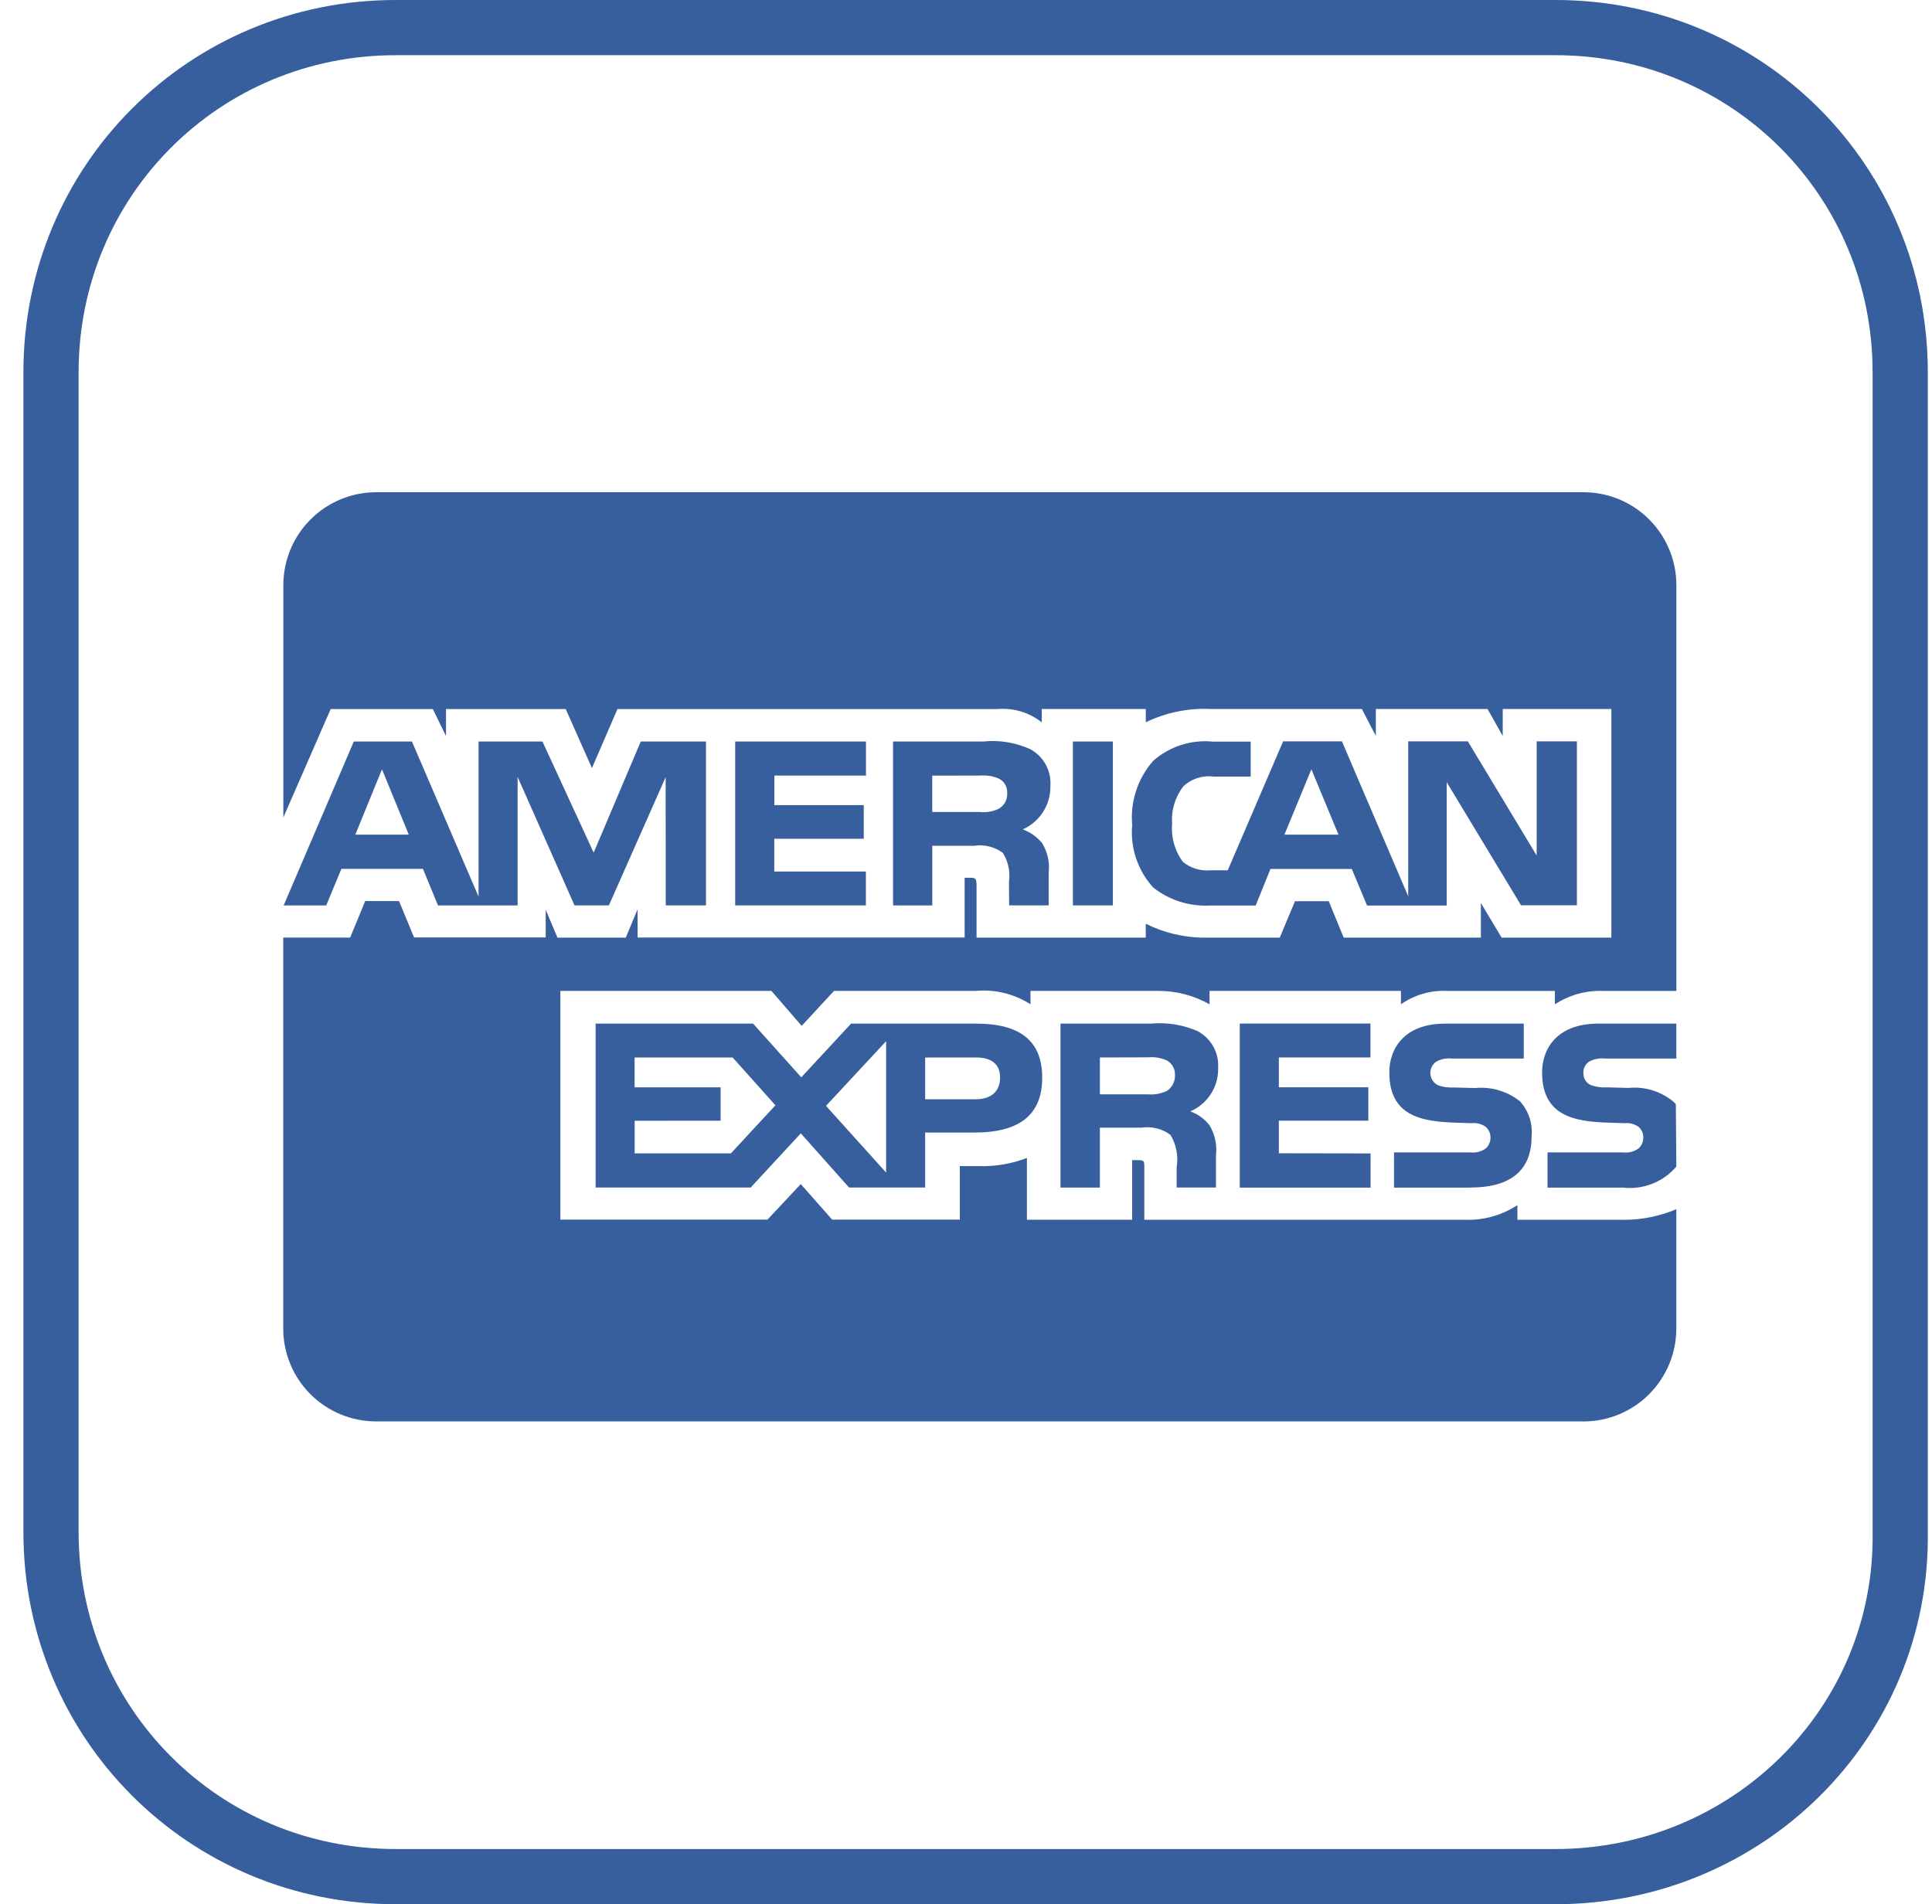
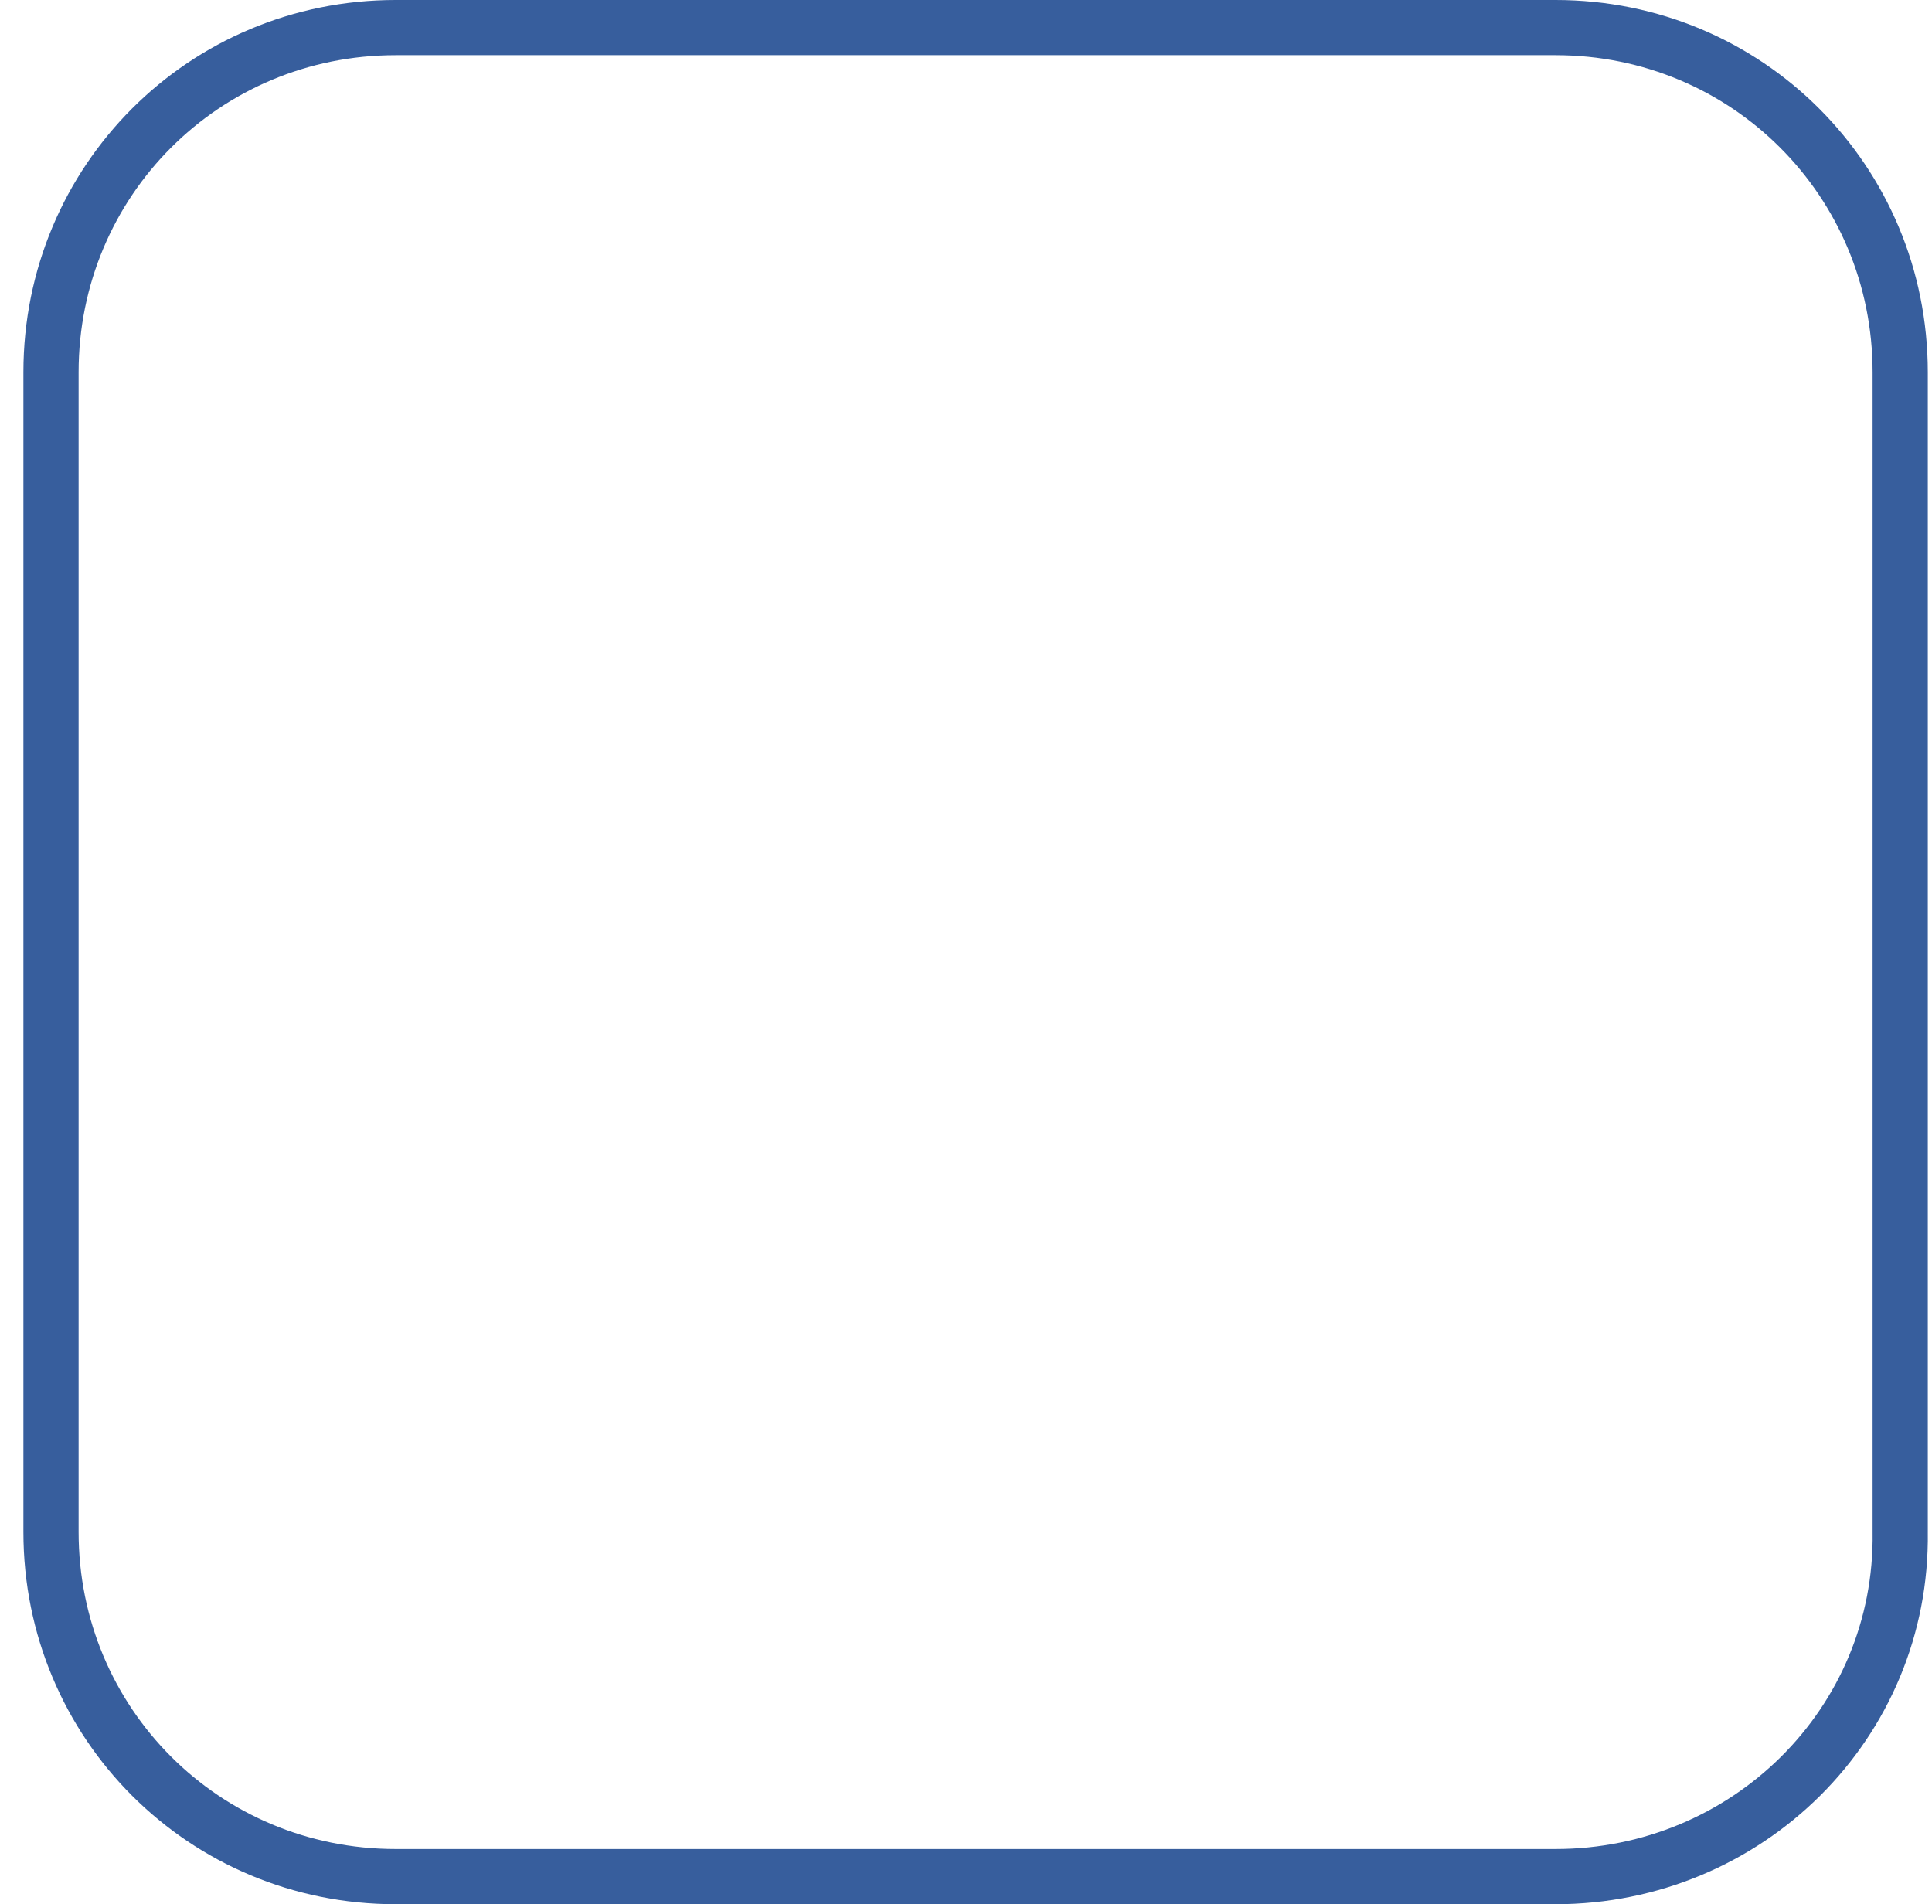
<svg xmlns="http://www.w3.org/2000/svg" width="70" height="69" viewBox="0 0 70 69" fill="none">
  <path d="M56.359 68H14.336C7.398 68 1.848 62.45 1.848 55.512V13.488C1.848 6.55 7.398 1 14.336 1H56.359C63.297 1 68.848 6.55 68.848 13.488V55.512C68.947 62.45 63.297 68 56.359 68Z" stroke="#375E9D" stroke-width="2" stroke-miterlimit="10" stroke-linecap="round" stroke-linejoin="round" />
-   <path d="M57.369 51.505H13.627C12.734 51.505 11.878 51.15 11.247 50.519C10.616 49.888 10.262 49.031 10.262 48.138V33.973H12.686L13.233 32.649H14.457L15.002 33.968H19.772V32.965L20.198 33.975H22.674L23.1 32.948V33.972H34.951V31.806H35.175C35.335 31.811 35.382 31.825 35.382 32.092V33.975H41.513V33.471C42.139 33.789 42.878 33.976 43.662 33.976L43.795 33.975H43.788H46.368L46.92 32.656H48.144L48.684 33.975H53.655V32.72L54.407 33.975H58.383V25.691H54.447V26.669L53.897 25.691H49.85V26.669L49.344 25.691H43.88C43.053 25.649 42.228 25.82 41.484 26.187L41.514 26.174V25.691H37.745V26.174C37.289 25.814 36.713 25.642 36.134 25.693H36.143H22.371L21.447 27.832L20.498 25.693H16.16V26.671L15.682 25.693H11.981L10.266 29.621V21.203C10.266 20.31 10.62 19.454 11.252 18.822C11.883 18.191 12.738 17.836 13.631 17.836H57.373C58.266 17.836 59.122 18.191 59.753 18.822C60.384 19.454 60.738 20.31 60.738 21.203V35.907H58.112C58.07 35.904 58.02 35.904 57.971 35.904C57.362 35.904 56.797 36.086 56.326 36.399L56.337 36.392V35.907H52.454C51.847 35.873 51.247 36.046 50.75 36.396L50.759 36.391V35.905H43.824V36.391C43.257 36.07 42.616 35.903 41.964 35.905H41.909H41.912H37.337V36.391C36.74 36.008 36.03 35.837 35.324 35.907L35.337 35.905H30.218L29.046 37.173L27.95 35.905H20.303V44.194H27.806L29.014 42.906L30.151 44.194H34.776V42.254H35.421C36.041 42.278 36.659 42.174 37.238 41.949L37.207 41.961V44.197H41.02V42.038H41.204C41.437 42.038 41.461 42.046 41.461 42.282V44.198H53.05L53.191 44.201C53.856 44.201 54.475 44.002 54.991 43.661L54.979 43.668V44.198H58.655L58.83 44.201C59.519 44.201 60.173 44.059 60.768 43.803L60.736 43.815V48.139C60.736 49.032 60.381 49.889 59.75 50.52C59.119 51.152 58.263 51.507 57.371 51.507L57.369 51.505ZM39.851 43.032H38.424V37.091H41.699C42.291 37.036 42.886 37.136 43.428 37.38L43.405 37.371C43.844 37.613 44.137 38.073 44.137 38.6L44.134 38.694V38.69L44.136 38.743C44.136 39.425 43.725 40.012 43.136 40.267L43.125 40.271C43.407 40.372 43.642 40.545 43.817 40.768L43.82 40.771C44.018 41.099 44.101 41.483 44.056 41.864L44.057 41.855V43.031H42.633V42.288C42.7 41.883 42.619 41.467 42.404 41.117L42.408 41.124C42.26 41.012 42.091 40.931 41.911 40.886C41.731 40.841 41.543 40.833 41.36 40.862L41.368 40.861H39.851V43.031V43.032ZM39.851 38.318V39.653H41.576C41.819 39.675 42.064 39.632 42.285 39.526L42.277 39.531C42.367 39.472 42.441 39.392 42.492 39.298C42.544 39.204 42.571 39.098 42.571 38.99L42.57 38.958C42.577 38.851 42.553 38.745 42.502 38.651C42.45 38.557 42.373 38.479 42.279 38.426L42.277 38.425C42.064 38.33 41.83 38.291 41.598 38.313H41.604L39.851 38.318ZM27.198 43.031H21.58V37.091H27.286L29.032 39.038L30.836 37.091H35.369C36.978 37.091 37.761 37.732 37.761 39.048C37.761 40.388 36.952 41.039 35.293 41.039H33.52V43.03H30.762L29.015 41.067L27.198 43.031ZM32.106 37.728L29.928 40.071L32.106 42.489V37.728ZM22.995 40.611V41.792H26.483L28.095 40.05L26.545 38.318H22.993V39.399H26.109V40.609L22.995 40.611ZM33.52 38.32V39.832H35.352C35.913 39.832 36.235 39.546 36.235 39.047C36.235 38.569 35.935 38.318 35.367 38.318L33.52 38.32ZM58.809 43.034H56.07V41.757H58.798C59.002 41.785 59.209 41.732 59.374 41.608L59.373 41.61C59.425 41.561 59.467 41.502 59.496 41.436C59.525 41.37 59.54 41.299 59.54 41.227V41.204C59.54 41.133 59.524 41.063 59.495 40.999C59.465 40.934 59.421 40.877 59.367 40.831C59.222 40.726 59.043 40.679 58.865 40.699H58.868L58.606 40.691C57.324 40.657 55.873 40.618 55.873 38.86C55.873 38.004 56.409 37.091 57.908 37.091H60.736V38.356H58.149C57.949 38.334 57.747 38.374 57.571 38.471L57.577 38.468C57.508 38.514 57.452 38.578 57.416 38.652C57.379 38.727 57.364 38.81 57.371 38.892V38.891V38.906C57.371 39.001 57.401 39.093 57.456 39.169C57.511 39.246 57.589 39.303 57.679 39.333L57.682 39.334C57.86 39.389 58.046 39.412 58.231 39.401H58.227L58.997 39.421C59.577 39.363 60.157 39.536 60.611 39.902L60.606 39.9C60.649 39.933 60.685 39.97 60.717 40.01L60.719 40.012L60.736 42.273C60.5 42.549 60.2 42.763 59.862 42.895C59.525 43.027 59.16 43.075 58.799 43.032L58.809 43.034ZM53.273 43.034H50.508V41.757H53.259C53.464 41.784 53.673 41.731 53.84 41.608L53.838 41.61C53.89 41.561 53.932 41.501 53.96 41.435C53.989 41.37 54.003 41.299 54.003 41.227V41.213C54.003 41.141 53.988 41.069 53.958 41.003C53.928 40.938 53.885 40.879 53.831 40.831C53.683 40.726 53.502 40.679 53.322 40.699H53.325L53.064 40.691C51.786 40.657 50.337 40.618 50.337 38.86C50.337 38.004 50.87 37.091 52.365 37.091H55.209V38.356H52.607C52.408 38.334 52.208 38.374 52.033 38.471L52.039 38.468C51.965 38.519 51.907 38.589 51.869 38.67C51.832 38.752 51.817 38.841 51.827 38.93C51.836 39.019 51.869 39.104 51.923 39.176C51.977 39.247 52.049 39.303 52.131 39.337L52.134 39.338C52.314 39.394 52.503 39.416 52.691 39.406H52.687L53.451 39.425C54.034 39.369 54.616 39.542 55.074 39.908L55.07 39.904C55.224 40.074 55.341 40.274 55.414 40.491C55.487 40.709 55.514 40.939 55.493 41.168V41.161C55.498 42.4 54.748 43.031 53.268 43.031L53.273 43.034ZM49.658 43.034H44.919V37.089H49.654V38.317H46.335V39.397H49.577V40.608H46.335V41.789L49.658 41.795V43.03V43.034ZM52.42 32.812H49.531L48.978 31.487H46.031L45.496 32.812H43.836C43.09 32.851 42.356 32.616 41.772 32.151L41.779 32.155C41.501 31.849 41.291 31.487 41.16 31.095C41.03 30.702 40.983 30.287 41.022 29.875L41.02 29.886C40.984 29.467 41.034 29.045 41.166 28.645C41.298 28.245 41.51 27.877 41.789 27.562L41.786 27.564C42.08 27.307 42.425 27.113 42.797 26.994C43.17 26.875 43.563 26.834 43.952 26.874L43.941 26.873H45.315V28.14H43.969C43.772 28.114 43.572 28.133 43.383 28.194C43.194 28.254 43.02 28.356 42.875 28.492L42.877 28.49C42.577 28.875 42.431 29.357 42.469 29.843V29.836C42.424 30.335 42.564 30.833 42.863 31.236L42.858 31.23C43.137 31.458 43.494 31.568 43.852 31.536H43.847H44.483L46.49 26.864H48.621L51.022 32.476V26.864H53.183L55.676 31V26.864H57.134V32.802H55.109L52.417 28.343V32.802L52.42 32.812ZM47.514 27.876L46.537 30.244H48.496L47.514 27.876ZM33.776 32.809H32.357V26.869H35.621C36.217 26.807 36.819 26.908 37.361 27.162L37.34 27.153C37.558 27.274 37.74 27.451 37.867 27.666C37.994 27.881 38.061 28.126 38.061 28.375L38.058 28.474V28.469V28.513C38.058 28.837 37.965 29.154 37.789 29.426C37.614 29.698 37.363 29.914 37.068 30.048L37.057 30.052C37.339 30.159 37.576 30.33 37.757 30.549L37.759 30.551C37.959 30.881 38.042 31.268 37.993 31.65L37.995 31.642V32.807H36.563L36.558 32.058V31.946C36.609 31.58 36.528 31.207 36.329 30.895L36.334 30.902C36.185 30.793 36.016 30.714 35.837 30.671C35.658 30.627 35.472 30.619 35.29 30.648L35.299 30.647H33.778V32.807L33.776 32.809ZM33.776 28.105V29.423H35.498C35.741 29.45 35.987 29.406 36.206 29.297L36.199 29.3C36.289 29.245 36.363 29.168 36.414 29.077C36.466 28.985 36.493 28.882 36.493 28.777L36.492 28.737C36.499 28.631 36.475 28.526 36.422 28.433C36.37 28.34 36.291 28.264 36.196 28.215L36.193 28.214C35.98 28.122 35.748 28.084 35.516 28.102H35.52L33.776 28.105ZM18.752 32.809H15.87L15.324 31.484H12.369L11.819 32.809H10.277L12.819 26.869H14.926L17.339 32.49V26.869H19.654L21.51 30.896L23.216 26.869H25.579V32.806H24.121L24.118 28.159L22.061 32.807H20.816L18.754 28.152V32.807L18.752 32.809ZM13.84 27.876L12.874 30.244H14.811L13.84 27.876ZM40.321 32.807H38.874V26.869H40.322V32.806L40.321 32.807ZM31.368 32.807H26.637V26.869H31.376V28.103H28.056V29.174H31.296V30.393H28.053V31.58H31.373V32.806L31.368 32.807Z" fill="#375E9D" />
</svg>